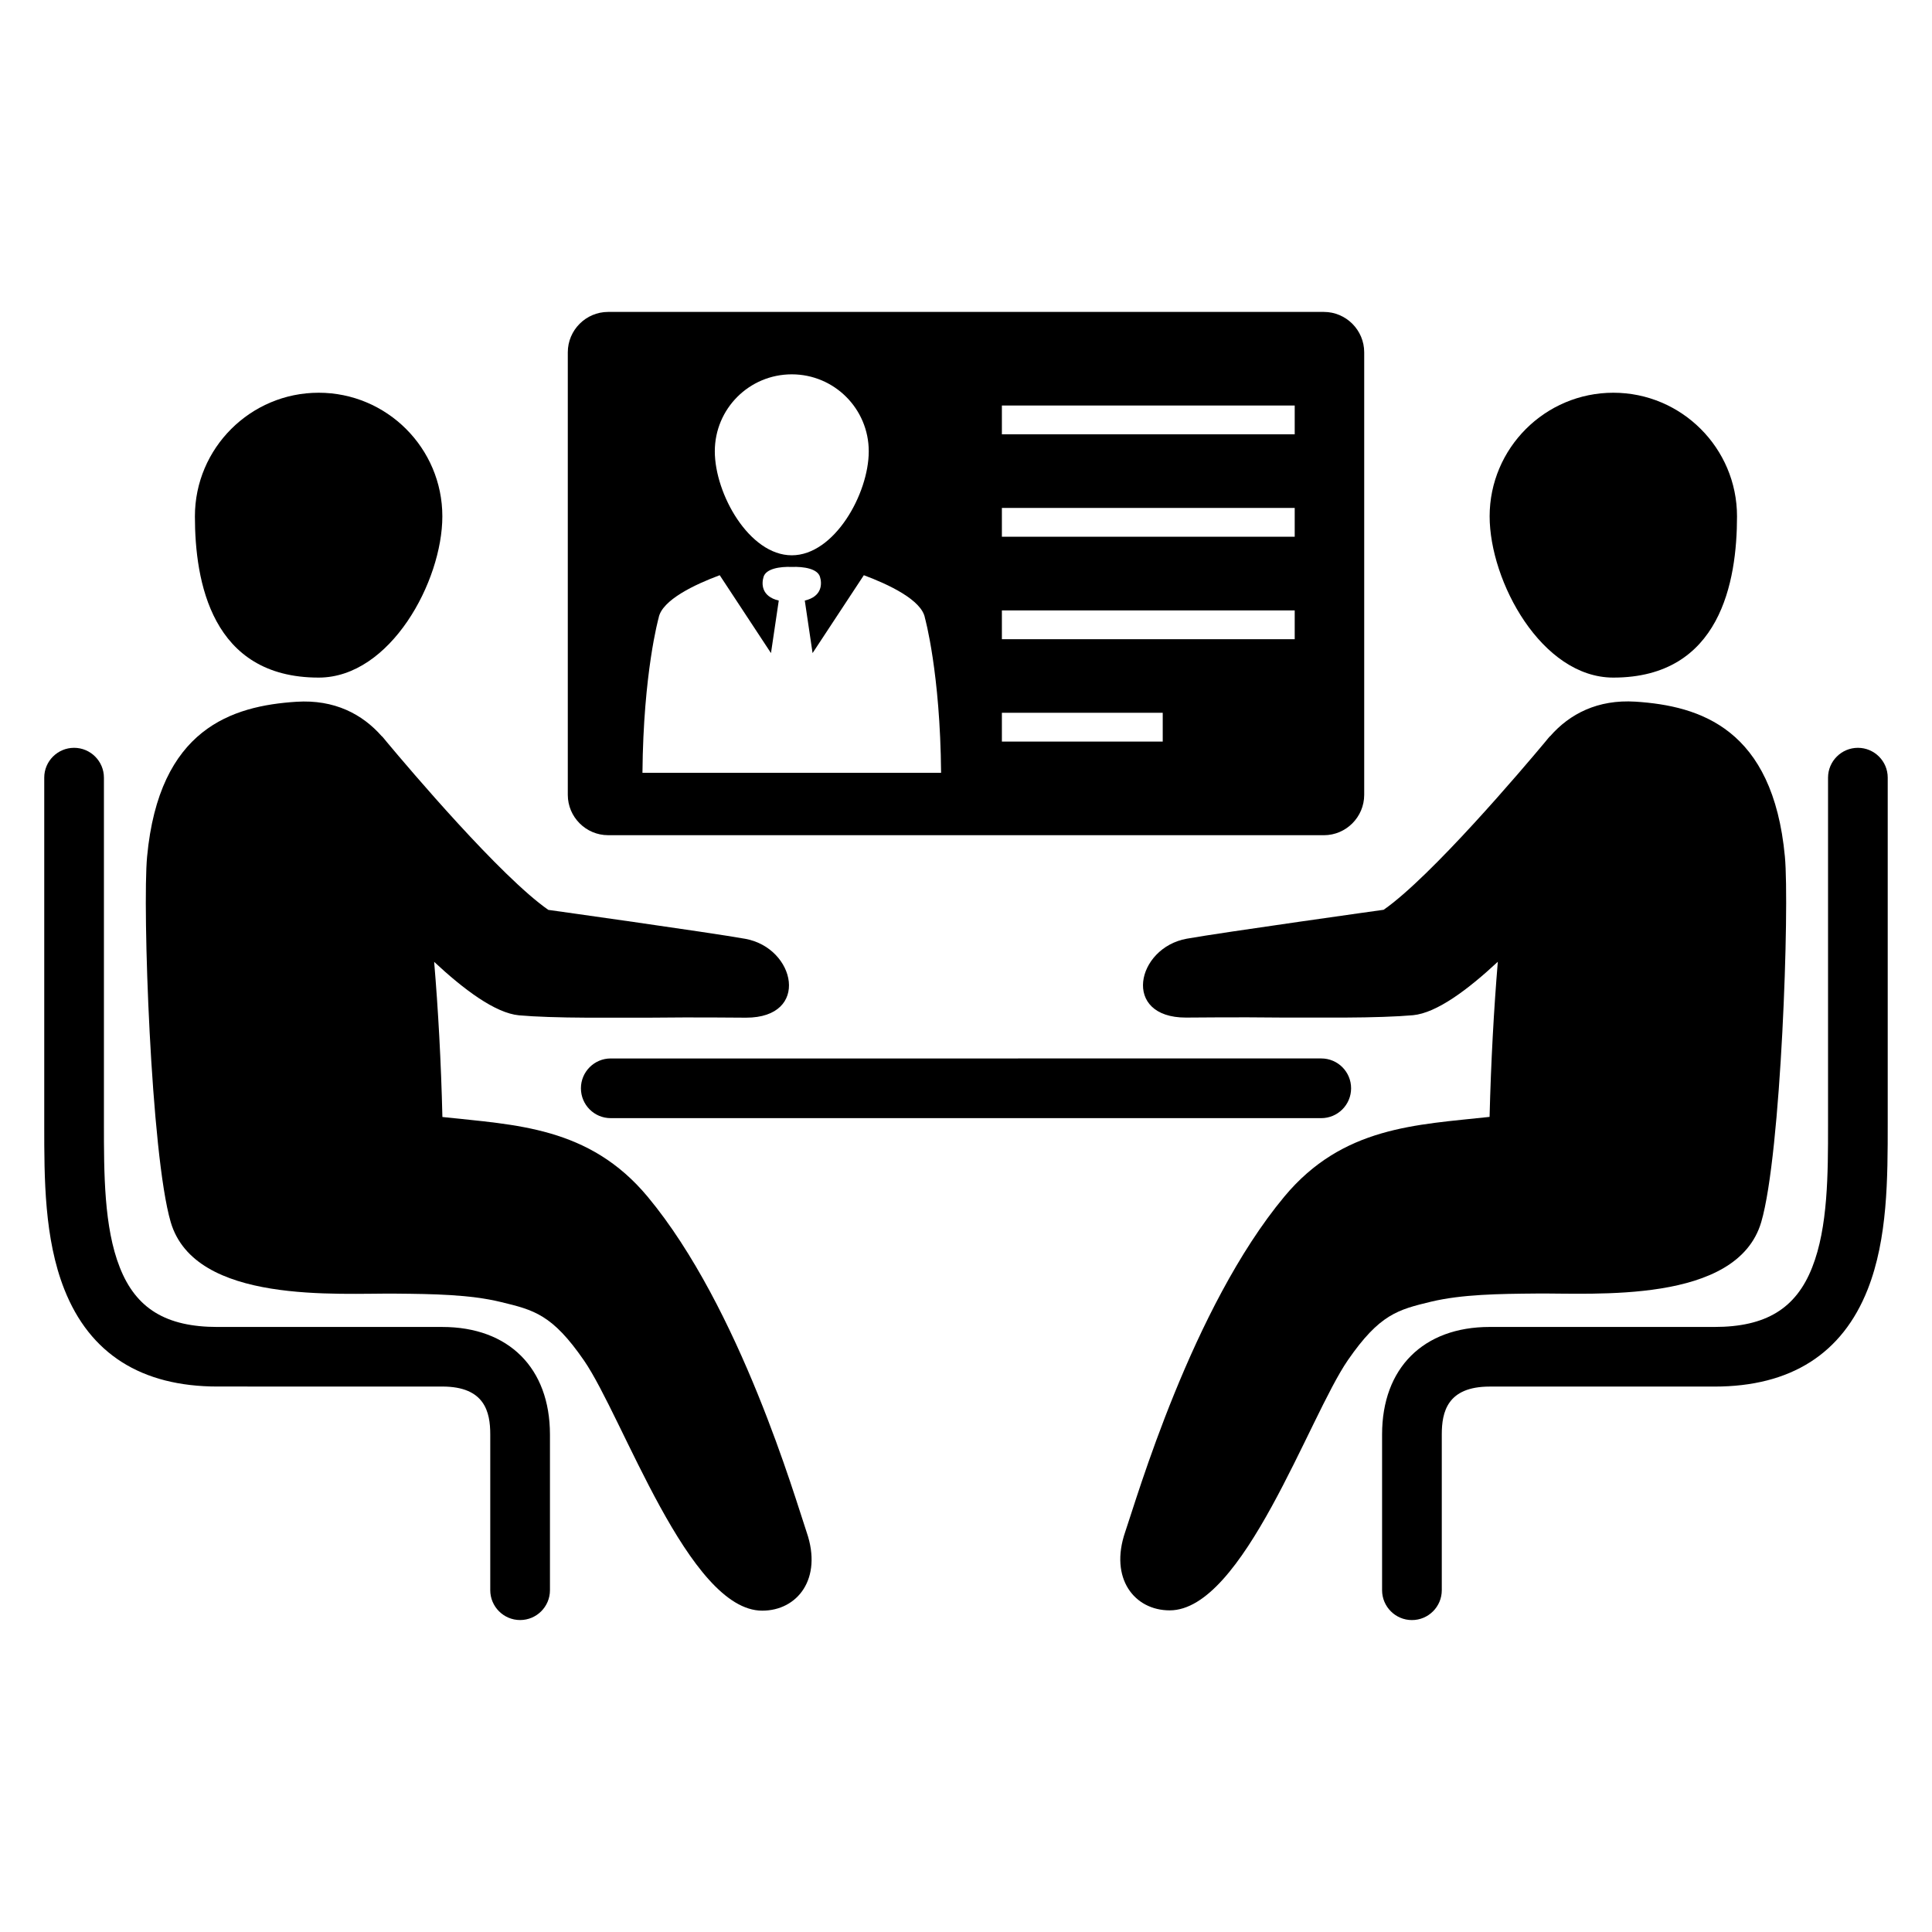
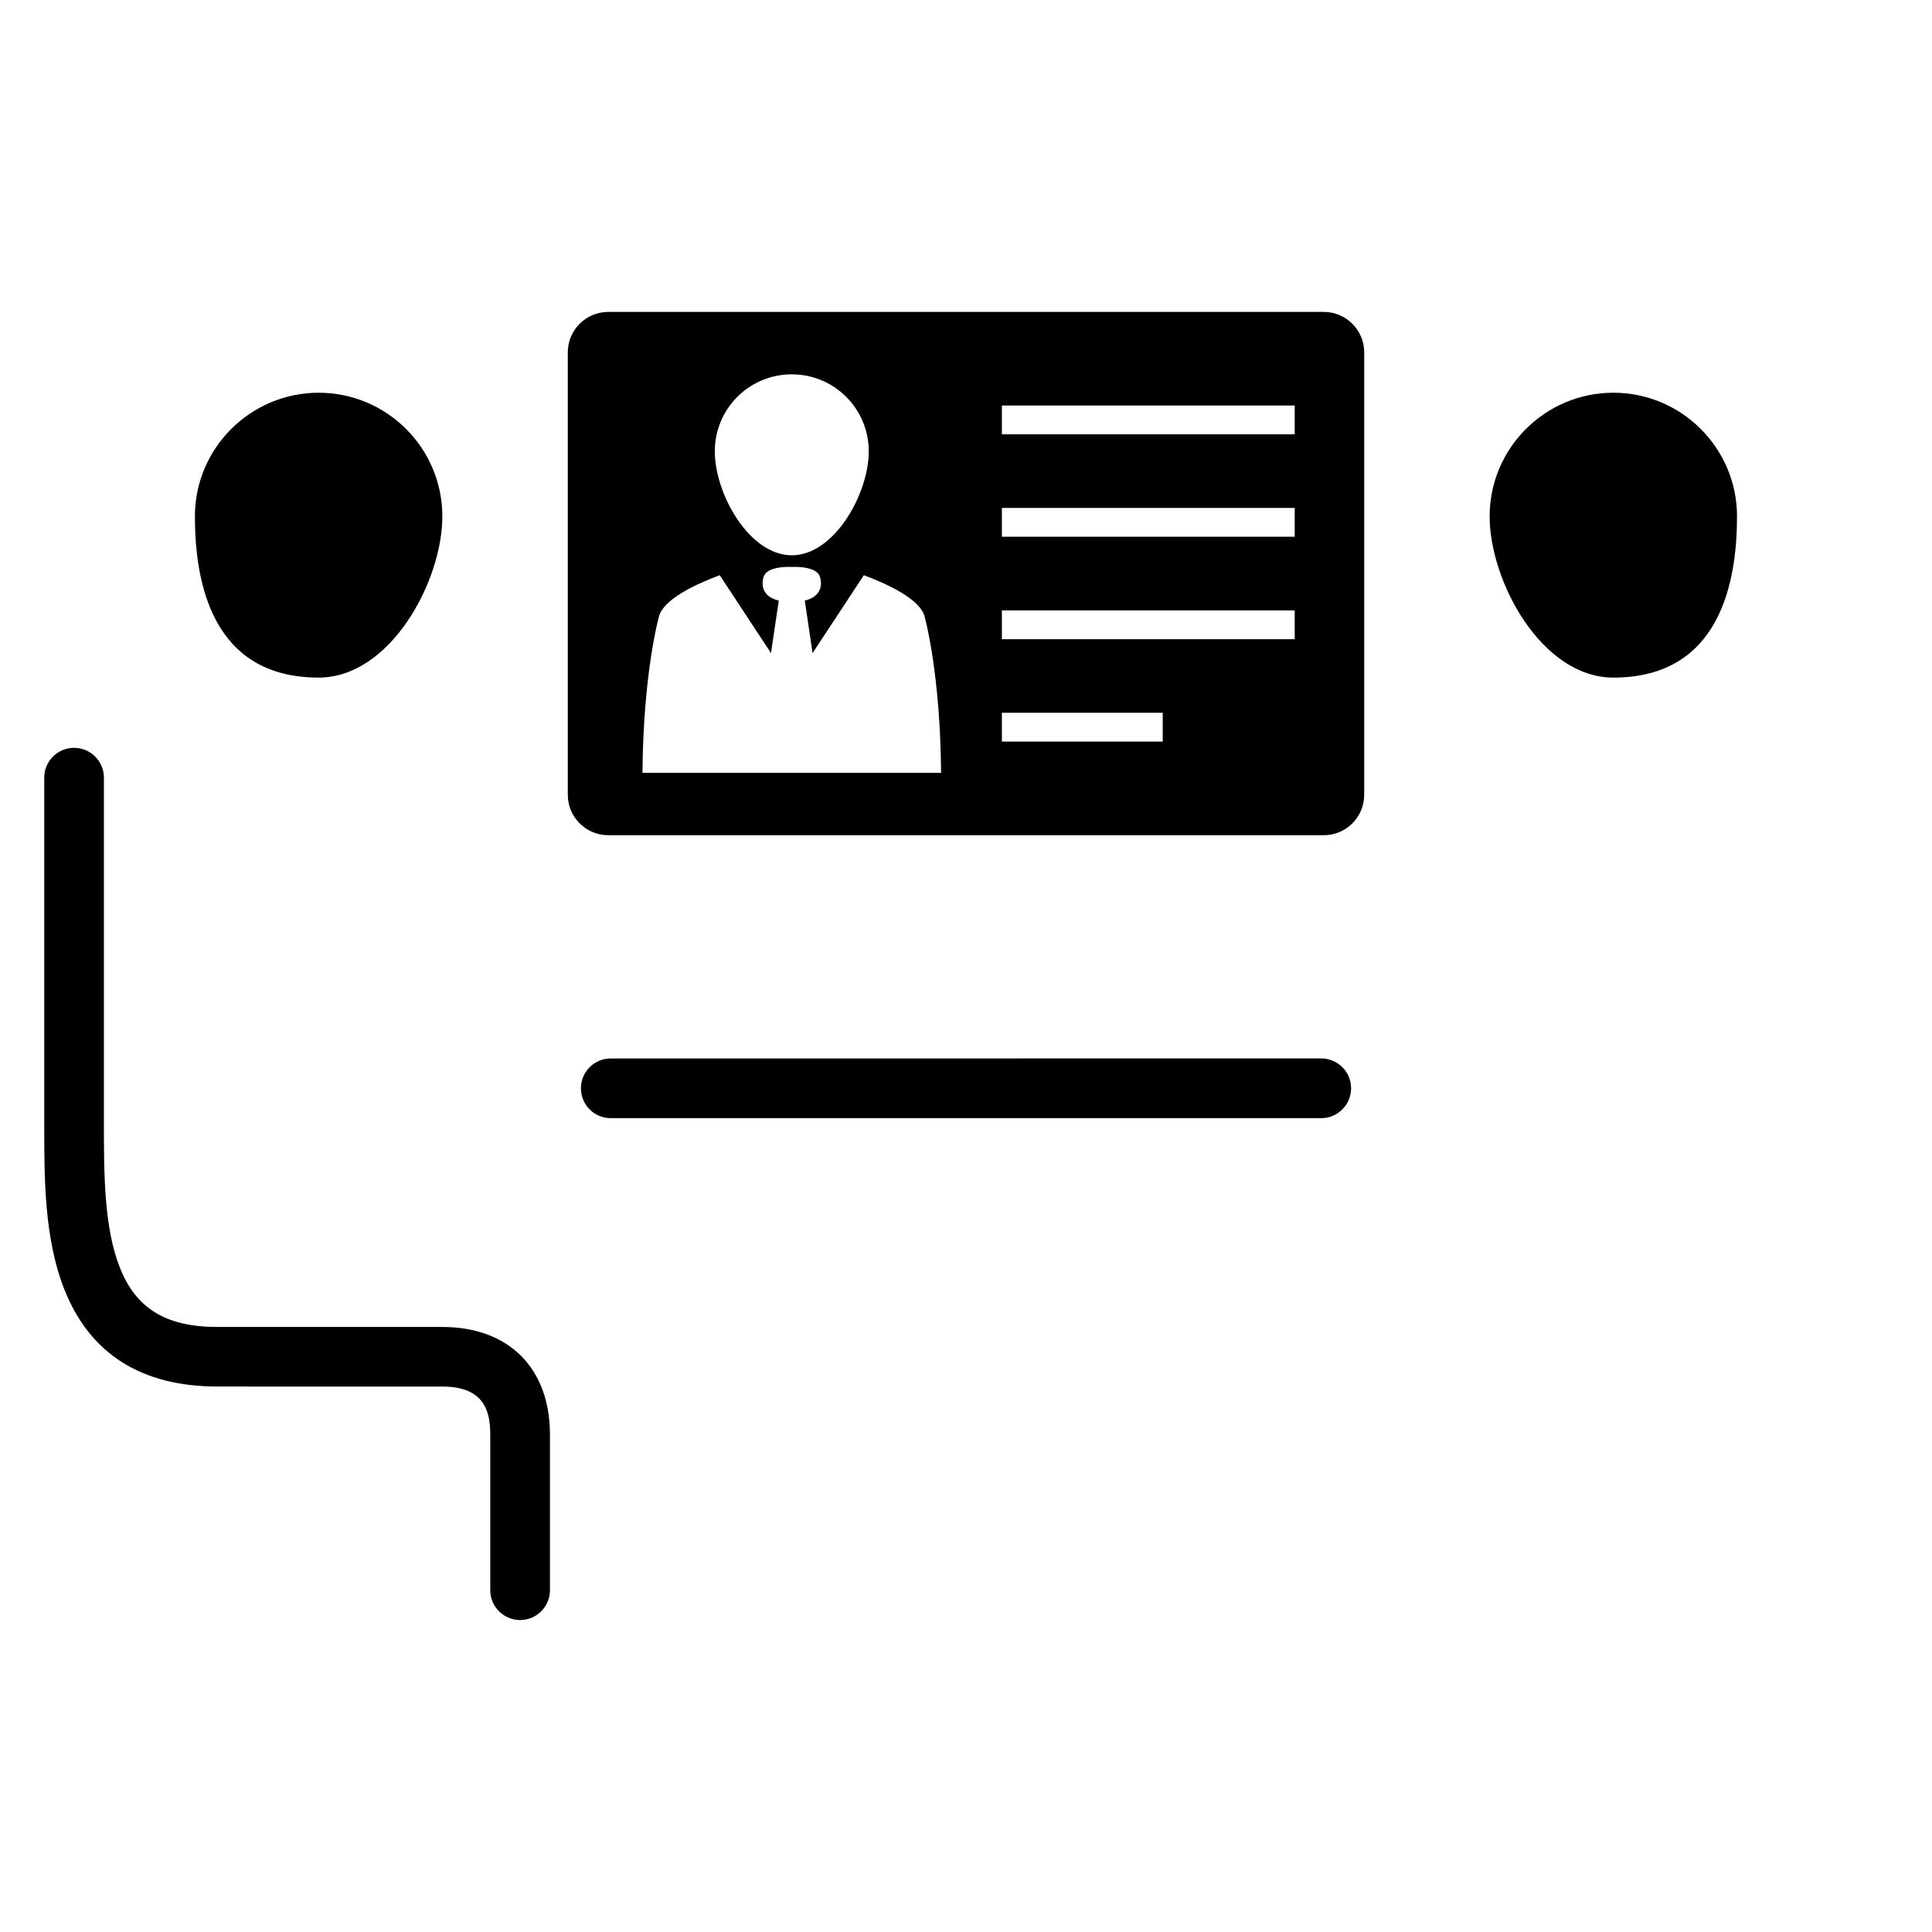
<svg xmlns="http://www.w3.org/2000/svg" fill="#000000" width="800px" height="800px" version="1.1" viewBox="144 144 512 512">
  <g>
    <path d="m228.45 323.57c19.008 0 32.777-25.527 32.777-42.73 0-18.074-14.703-32.762-32.777-32.762-18.078 0-32.797 14.699-32.797 32.762 0 17.207 4.367 42.73 32.797 42.73z" />
-     <path d="m315.65 461.16c-15.512-18.641-35.023-19.023-54.41-21.145-0.352-14.703-1.129-28.625-2.184-41.113 7.848 7.312 16.168 13.574 22.488 14.168 4.215 0.383 10.734 0.594 18.047 0.625h16.242c13.742-0.152 22.594 0 25.879 0 17.113 0 13.16-18.488-0.215-20.902-9.48-1.695-52.184-7.664-52.184-7.664-12.656-8.824-36.824-37.328-42.73-44.395-0.289-0.383-0.594-0.75-0.902-1.098-0.105-0.121-0.441-0.504-0.441-0.504h-0.047c-5.176-5.91-12.594-9.785-22.609-9.16-17.145 1.098-36.426 7.129-39.602 41.039-1.25 13.297 0.977 78.809 6.258 96.855 6.414 21.895 44.52 18.777 59.785 18.961 9.602 0.09 19.512 0.215 27.695 2.215 8.793 2.121 13.633 3.312 22.031 15.48 10.383 15.055 27.727 66.32 47.25 66.32 9.312 0 16.016-8.441 11.785-20.746-2.977-8.754-17.633-59.469-42.137-88.938z" />
    <path d="m297.95 432.41c0 4.352 3.512 7.91 7.894 7.91h188.3c4.367 0 7.91-3.543 7.91-7.91 0-4.367-3.527-7.91-7.91-7.91l-188.3 0.004c-4.367 0-7.894 3.555-7.894 7.906z" />
    <path d="m261.22 495.66h-59.574c-13.617 0-21.617-4.856-25.906-15.801-4.199-10.609-4.199-24.961-4.199-38.168v-91.602c0-4.352-3.543-7.91-7.91-7.91-4.363 0.004-7.906 3.543-7.906 7.894v92.195c0 14.016 0 29.938 5.312 43.391 6.746 17.113 20.426 25.785 40.609 25.785l59.574 0.004c11.266 0 12.703 6.762 12.703 12.672v41.297c0 4.352 3.543 7.91 7.91 7.91 4.367 0 7.91-3.543 7.91-7.91v-41.297c-0.02-17.559-10.922-28.461-28.523-28.461z" />
    <path d="m571.55 323.57c28.41 0 32.777-25.527 32.777-42.73 0-18.074-14.703-32.762-32.777-32.762-18.078 0-32.781 14.699-32.781 32.762 0 17.207 13.773 42.73 32.781 42.73z" />
-     <path d="m550.97 486.8c15.266-0.184 53.375 2.914 59.785-18.961 5.281-18.047 7.512-83.555 6.258-96.855-3.176-33.906-22.457-39.922-39.602-41.039-10.016-0.625-17.449 3.25-22.609 9.16h-0.047s-0.336 0.383-0.441 0.504c-0.305 0.352-0.609 0.719-0.902 1.098-5.91 7.07-30.074 35.57-42.73 44.395 0 0-42.688 5.969-52.184 7.664-13.375 2.414-17.328 20.902-0.215 20.902 3.281 0 12.137-0.152 25.879 0h16.242c7.312-0.031 13.816-0.246 18.047-0.625 6.32-0.594 14.641-6.856 22.488-14.168-1.039 12.488-1.816 26.41-2.184 41.113-19.406 2.121-38.914 2.504-54.41 21.145-24.504 29.465-39.16 80.184-42.168 88.883-4.215 12.32 2.473 20.746 11.801 20.746 19.496 0 36.855-51.25 47.234-66.32 8.41-12.168 13.25-13.359 22.031-15.48 8.199-1.961 18.125-2.082 27.727-2.16z" />
-     <path d="m636.36 342.18c-4.352 0-7.91 3.543-7.91 7.91v92.195c0 12.609 0 26.961-4.199 37.57-4.289 10.945-12.305 15.801-25.906 15.801h-59.574c-17.586 0-28.504 10.914-28.504 28.473v41.297c0 4.352 3.543 7.91 7.91 7.91 4.367 0 7.91-3.543 7.91-7.91v-41.297c0-5.91 1.449-12.672 12.703-12.672h59.57c20.184 0 33.863-8.672 40.609-25.785 5.297-13.465 5.297-29.371 5.297-44v-91.602c0-4.352-3.543-7.891-7.906-7.891z" />
    <path d="m305.16 365.34h189.68c5.894 0 10.688-4.824 10.688-10.703v-117.27c0-5.879-4.793-10.703-10.688-10.703h-189.68c-5.894 0-10.688 4.824-10.688 10.703v117.28c0 5.863 4.793 10.688 10.688 10.688zm104.35-113.88h77.602v7.633h-77.602zm0 27.145h77.602v7.633h-77.602zm0 27.16h77.602v7.633h-77.602zm0 27.129h42.625v7.633h-42.625zm-55.68-89.691c11.266 0 20.398 9.129 20.398 20.398 0 11.266-9.129 27.559-20.398 27.559-11.27-0.004-20.398-16.277-20.398-27.559 0-11.285 9.117-20.398 20.398-20.398zm-35.297 64.594c0.809-4.793 9.711-8.945 16.199-11.359l13.586 20.641c1.023-6.977 2-13.449 2.062-13.922-4.672-1.098-4.582-4.535-4.016-6.32 0.672-2.121 4.273-2.719 7.465-2.594 3.191-0.121 6.793 0.473 7.465 2.594 0.566 1.785 0.656 5.223-4.016 6.32 0.062 0.473 1.023 6.945 2.062 13.922l13.586-20.641c6.488 2.414 15.391 6.566 16.199 11.359 0 0 4.047 14.457 4.273 41.008h-79.141c0.227-26.551 4.273-41.008 4.273-41.008z" />
  </g>
</svg>